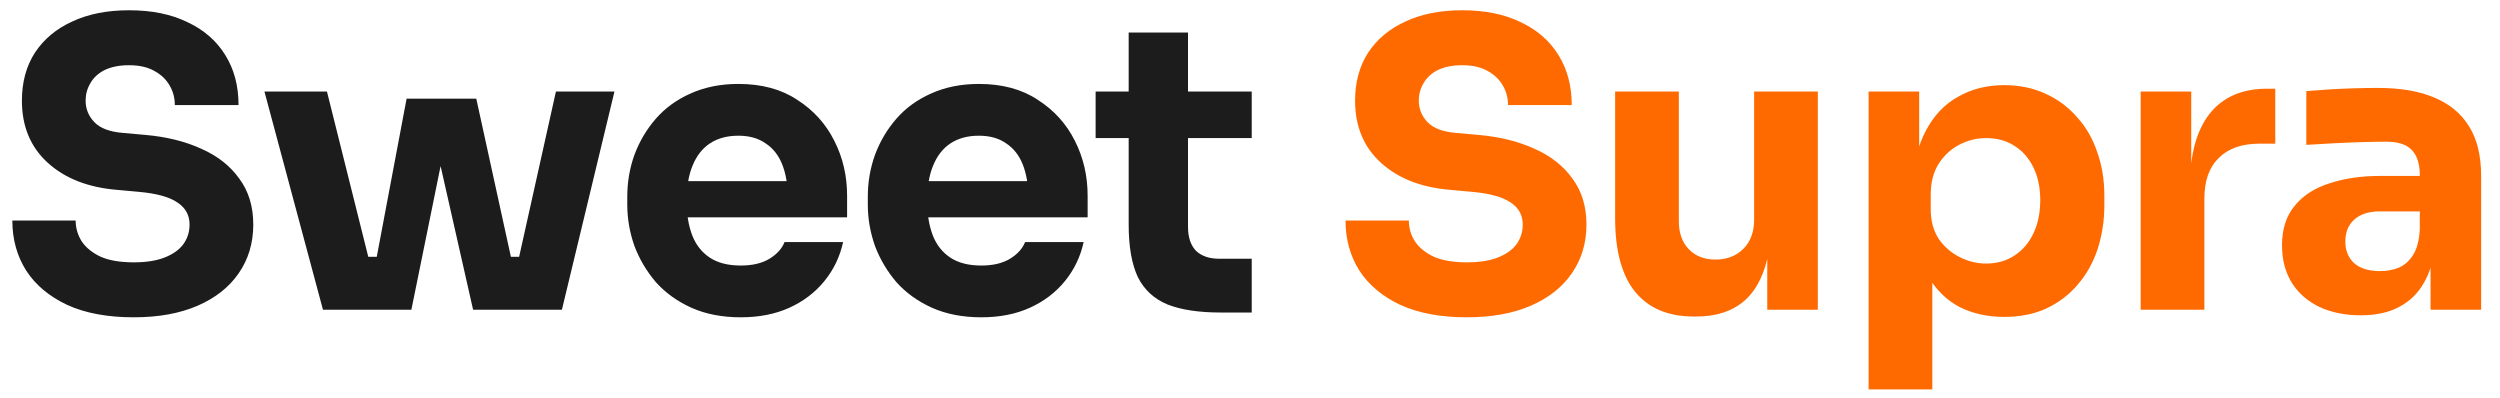
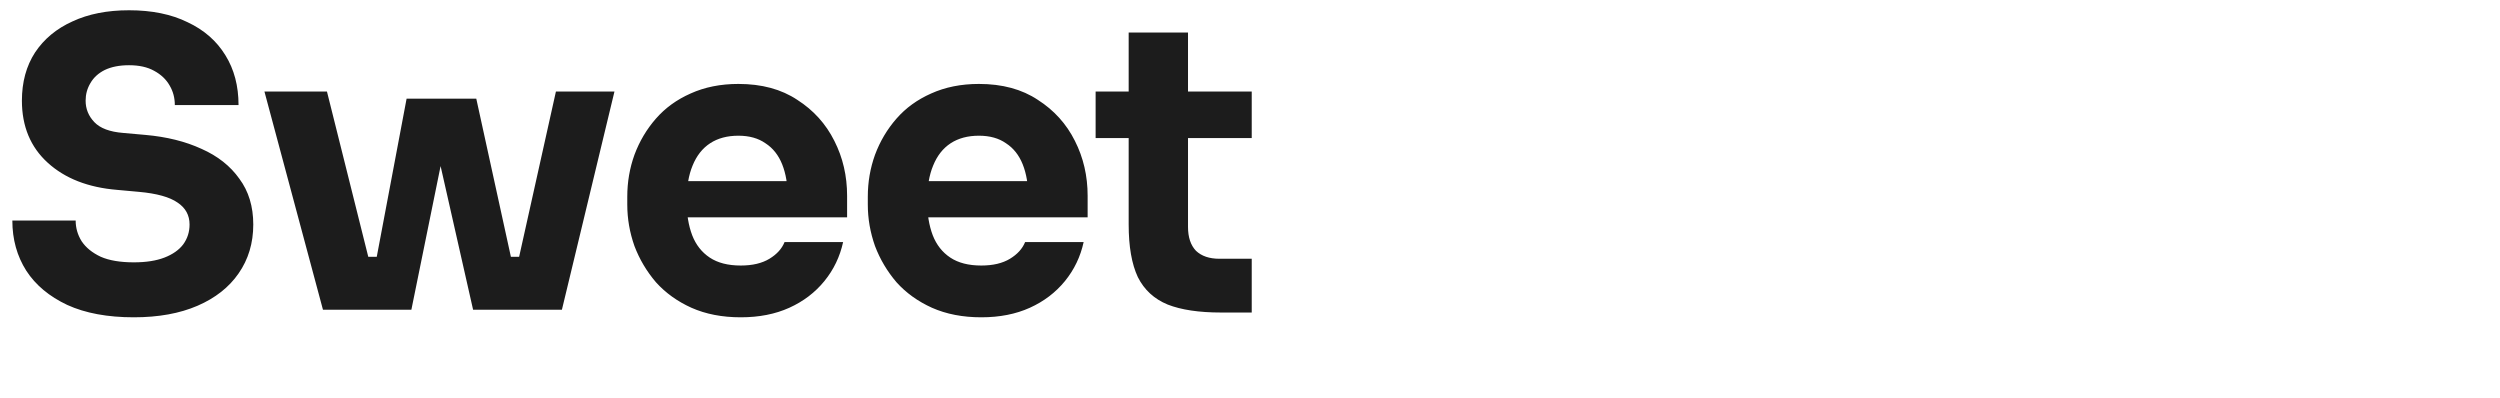
<svg xmlns="http://www.w3.org/2000/svg" width="113" height="18" viewBox="0 0 113 18" fill="none">
  <path d="M6.048 14.342C4.86 14.342 3.858 14.156 3.042 13.784C2.226 13.4 1.608 12.884 1.188 12.236C0.768 11.576 0.558 10.82 0.558 9.968H3.42C3.42 10.304 3.51 10.616 3.69 10.904C3.882 11.192 4.17 11.426 4.554 11.606C4.938 11.774 5.436 11.858 6.048 11.858C6.6 11.858 7.062 11.786 7.434 11.642C7.806 11.498 8.088 11.3 8.28 11.048C8.472 10.784 8.568 10.484 8.568 10.148C8.568 9.728 8.388 9.398 8.028 9.158C7.668 8.906 7.086 8.744 6.282 8.672L5.292 8.582C3.984 8.474 2.94 8.066 2.16 7.358C1.38 6.65 0.99 5.714 0.99 4.55C0.99 3.71 1.188 2.984 1.584 2.372C1.992 1.76 2.556 1.292 3.276 0.968C3.996 0.632 4.848 0.464 5.832 0.464C6.864 0.464 7.746 0.644 8.478 1.004C9.222 1.352 9.792 1.85 10.188 2.498C10.584 3.134 10.782 3.884 10.782 4.748H7.902C7.902 4.424 7.824 4.13 7.668 3.866C7.512 3.59 7.278 3.368 6.966 3.2C6.666 3.032 6.288 2.948 5.832 2.948C5.4 2.948 5.034 3.02 4.734 3.164C4.446 3.308 4.23 3.506 4.086 3.758C3.942 3.998 3.87 4.262 3.87 4.55C3.87 4.922 4.002 5.246 4.266 5.522C4.53 5.798 4.962 5.96 5.562 6.008L6.57 6.098C7.53 6.182 8.376 6.392 9.108 6.728C9.84 7.052 10.41 7.502 10.818 8.078C11.238 8.642 11.448 9.332 11.448 10.148C11.448 10.988 11.226 11.726 10.782 12.362C10.35 12.986 9.732 13.472 8.928 13.82C8.124 14.168 7.164 14.342 6.048 14.342ZM16.578 14L18.378 4.46H21.528L23.616 14H21.384L19.242 4.532H20.52L18.594 14H16.578ZM15.894 14L15.876 11.606H17.856L17.874 14H15.894ZM14.598 14L11.952 4.136H14.778L17.244 14H14.598ZM22.122 14L22.14 11.606H24.12V14H22.122ZM22.932 14L25.128 4.136H27.774L25.398 14H22.932ZM33.483 14.342C32.643 14.342 31.899 14.198 31.251 13.91C30.615 13.622 30.081 13.238 29.649 12.758C29.229 12.266 28.905 11.72 28.677 11.12C28.461 10.508 28.353 9.884 28.353 9.248V8.888C28.353 8.228 28.461 7.598 28.677 6.998C28.905 6.386 29.229 5.84 29.649 5.36C30.069 4.88 30.591 4.502 31.215 4.226C31.851 3.938 32.571 3.794 33.375 3.794C34.431 3.794 35.319 4.034 36.039 4.514C36.771 4.982 37.329 5.6 37.713 6.368C38.097 7.124 38.289 7.952 38.289 8.852V9.824H29.559V8.186H36.543L35.607 8.942C35.607 8.354 35.523 7.85 35.355 7.43C35.187 7.01 34.935 6.692 34.599 6.476C34.275 6.248 33.867 6.134 33.375 6.134C32.871 6.134 32.445 6.248 32.097 6.476C31.749 6.704 31.485 7.04 31.305 7.484C31.125 7.916 31.035 8.45 31.035 9.086C31.035 9.674 31.119 10.19 31.287 10.634C31.455 11.066 31.719 11.402 32.079 11.642C32.439 11.882 32.907 12.002 33.483 12.002C34.011 12.002 34.443 11.9 34.779 11.696C35.115 11.492 35.343 11.24 35.463 10.94H38.109C37.965 11.6 37.683 12.188 37.263 12.704C36.843 13.22 36.315 13.622 35.679 13.91C35.043 14.198 34.311 14.342 33.483 14.342ZM44.355 14.342C43.516 14.342 42.772 14.198 42.123 13.91C41.487 13.622 40.953 13.238 40.522 12.758C40.102 12.266 39.778 11.72 39.55 11.12C39.334 10.508 39.225 9.884 39.225 9.248V8.888C39.225 8.228 39.334 7.598 39.55 6.998C39.778 6.386 40.102 5.84 40.522 5.36C40.941 4.88 41.464 4.502 42.087 4.226C42.724 3.938 43.444 3.794 44.248 3.794C45.303 3.794 46.191 4.034 46.911 4.514C47.644 4.982 48.202 5.6 48.586 6.368C48.969 7.124 49.161 7.952 49.161 8.852V9.824H40.431V8.186H47.416L46.48 8.942C46.48 8.354 46.395 7.85 46.227 7.43C46.059 7.01 45.807 6.692 45.471 6.476C45.148 6.248 44.739 6.134 44.248 6.134C43.743 6.134 43.318 6.248 42.969 6.476C42.621 6.704 42.358 7.04 42.178 7.484C41.998 7.916 41.907 8.45 41.907 9.086C41.907 9.674 41.992 10.19 42.16 10.634C42.328 11.066 42.592 11.402 42.952 11.642C43.312 11.882 43.779 12.002 44.355 12.002C44.883 12.002 45.316 11.9 45.651 11.696C45.987 11.492 46.215 11.24 46.336 10.94H48.981C48.837 11.6 48.556 12.188 48.136 12.704C47.715 13.22 47.188 13.622 46.551 13.91C45.916 14.198 45.184 14.342 44.355 14.342ZM55.192 14.126C54.196 14.126 53.392 14.006 52.78 13.766C52.168 13.514 51.718 13.1 51.43 12.524C51.154 11.936 51.016 11.144 51.016 10.148V1.472H53.698V10.256C53.698 10.724 53.818 11.084 54.058 11.336C54.31 11.576 54.664 11.696 55.12 11.696H56.578V14.126H55.192ZM49.522 6.242V4.136H56.578V6.242H49.522Z" fill="#1C1C1C" />
-   <path d="M66.308 14.342C65.12 14.342 64.118 14.156 63.302 13.784C62.486 13.4 61.868 12.884 61.448 12.236C61.028 11.576 60.818 10.82 60.818 9.968H63.68C63.68 10.304 63.77 10.616 63.95 10.904C64.142 11.192 64.43 11.426 64.814 11.606C65.198 11.774 65.696 11.858 66.308 11.858C66.86 11.858 67.322 11.786 67.694 11.642C68.066 11.498 68.348 11.3 68.54 11.048C68.732 10.784 68.828 10.484 68.828 10.148C68.828 9.728 68.648 9.398 68.288 9.158C67.928 8.906 67.346 8.744 66.542 8.672L65.552 8.582C64.244 8.474 63.2 8.066 62.42 7.358C61.64 6.65 61.25 5.714 61.25 4.55C61.25 3.71 61.448 2.984 61.844 2.372C62.252 1.76 62.816 1.292 63.536 0.968C64.256 0.632 65.108 0.464 66.092 0.464C67.124 0.464 68.006 0.644 68.738 1.004C69.482 1.352 70.052 1.85 70.448 2.498C70.844 3.134 71.042 3.884 71.042 4.748H68.162C68.162 4.424 68.084 4.13 67.928 3.866C67.772 3.59 67.538 3.368 67.226 3.2C66.926 3.032 66.548 2.948 66.092 2.948C65.66 2.948 65.294 3.02 64.994 3.164C64.706 3.308 64.49 3.506 64.346 3.758C64.202 3.998 64.13 4.262 64.13 4.55C64.13 4.922 64.262 5.246 64.526 5.522C64.79 5.798 65.222 5.96 65.822 6.008L66.83 6.098C67.79 6.182 68.636 6.392 69.368 6.728C70.1 7.052 70.67 7.502 71.078 8.078C71.498 8.642 71.708 9.332 71.708 10.148C71.708 10.988 71.486 11.726 71.042 12.362C70.61 12.986 69.992 13.472 69.188 13.82C68.384 14.168 67.424 14.342 66.308 14.342ZM76.55 14.306C75.41 14.306 74.534 13.94 73.922 13.208C73.31 12.464 73.004 11.348 73.004 9.86V4.136H75.884V10.004C75.884 10.532 76.034 10.952 76.334 11.264C76.634 11.576 77.036 11.732 77.54 11.732C78.056 11.732 78.476 11.57 78.8 11.246C79.124 10.922 79.286 10.484 79.286 9.932V4.136H82.166V14H79.88V9.842H80.078C80.078 10.838 79.946 11.672 79.682 12.344C79.43 13.004 79.052 13.496 78.548 13.82C78.044 14.144 77.42 14.306 76.676 14.306H76.55ZM84.461 17.6V4.136H86.747V8.402L86.441 8.384C86.489 7.4 86.693 6.572 87.053 5.9C87.413 5.216 87.899 4.706 88.511 4.37C89.123 4.022 89.813 3.848 90.581 3.848C91.265 3.848 91.883 3.974 92.435 4.226C92.999 4.478 93.479 4.832 93.875 5.288C94.283 5.732 94.589 6.26 94.793 6.872C95.009 7.472 95.117 8.132 95.117 8.852V9.266C95.117 9.974 95.015 10.64 94.811 11.264C94.607 11.876 94.307 12.41 93.911 12.866C93.527 13.322 93.053 13.682 92.489 13.946C91.937 14.198 91.301 14.324 90.581 14.324C89.837 14.324 89.165 14.174 88.565 13.874C87.977 13.562 87.503 13.094 87.143 12.47C86.783 11.834 86.585 11.03 86.549 10.058L87.341 11.138V17.6H84.461ZM89.771 11.912C90.263 11.912 90.689 11.792 91.049 11.552C91.421 11.312 91.709 10.976 91.913 10.544C92.117 10.112 92.219 9.614 92.219 9.05C92.219 8.486 92.117 7.994 91.913 7.574C91.709 7.154 91.427 6.83 91.067 6.602C90.707 6.362 90.275 6.242 89.771 6.242C89.339 6.242 88.931 6.344 88.547 6.548C88.163 6.752 87.851 7.046 87.611 7.43C87.383 7.802 87.269 8.258 87.269 8.798V9.464C87.269 9.98 87.389 10.424 87.629 10.796C87.881 11.156 88.199 11.432 88.583 11.624C88.967 11.816 89.363 11.912 89.771 11.912ZM96.758 14V4.136H99.044V8.366H98.99C98.99 6.974 99.284 5.9 99.872 5.144C100.472 4.388 101.336 4.01 102.464 4.01H102.842V6.494H102.122C101.33 6.494 100.718 6.71 100.286 7.142C99.854 7.562 99.638 8.174 99.638 8.978V14H96.758ZM109.861 14V11.084H109.375V7.916C109.375 7.412 109.255 7.034 109.015 6.782C108.775 6.53 108.391 6.404 107.863 6.404C107.599 6.404 107.251 6.41 106.819 6.422C106.387 6.434 105.943 6.452 105.487 6.476C105.031 6.5 104.617 6.524 104.245 6.548V4.118C104.521 4.094 104.845 4.07 105.217 4.046C105.589 4.022 105.973 4.004 106.369 3.992C106.765 3.98 107.137 3.974 107.485 3.974C108.493 3.974 109.339 4.118 110.023 4.406C110.719 4.694 111.247 5.132 111.607 5.72C111.967 6.296 112.147 7.04 112.147 7.952V14H109.861ZM106.711 14.252C106.003 14.252 105.379 14.126 104.839 13.874C104.311 13.622 103.897 13.262 103.597 12.794C103.297 12.314 103.147 11.744 103.147 11.084C103.147 10.364 103.333 9.776 103.705 9.32C104.077 8.852 104.599 8.51 105.271 8.294C105.943 8.066 106.717 7.952 107.593 7.952H109.699V9.554H107.575C107.071 9.554 106.681 9.68 106.405 9.932C106.141 10.172 106.009 10.502 106.009 10.922C106.009 11.318 106.141 11.642 106.405 11.894C106.681 12.134 107.071 12.254 107.575 12.254C107.899 12.254 108.187 12.2 108.439 12.092C108.703 11.972 108.919 11.774 109.087 11.498C109.255 11.222 109.351 10.838 109.375 10.346L110.059 11.066C109.999 11.75 109.831 12.326 109.555 12.794C109.291 13.262 108.919 13.622 108.439 13.874C107.971 14.126 107.395 14.252 106.711 14.252Z" fill="#FF6A00" />
</svg>